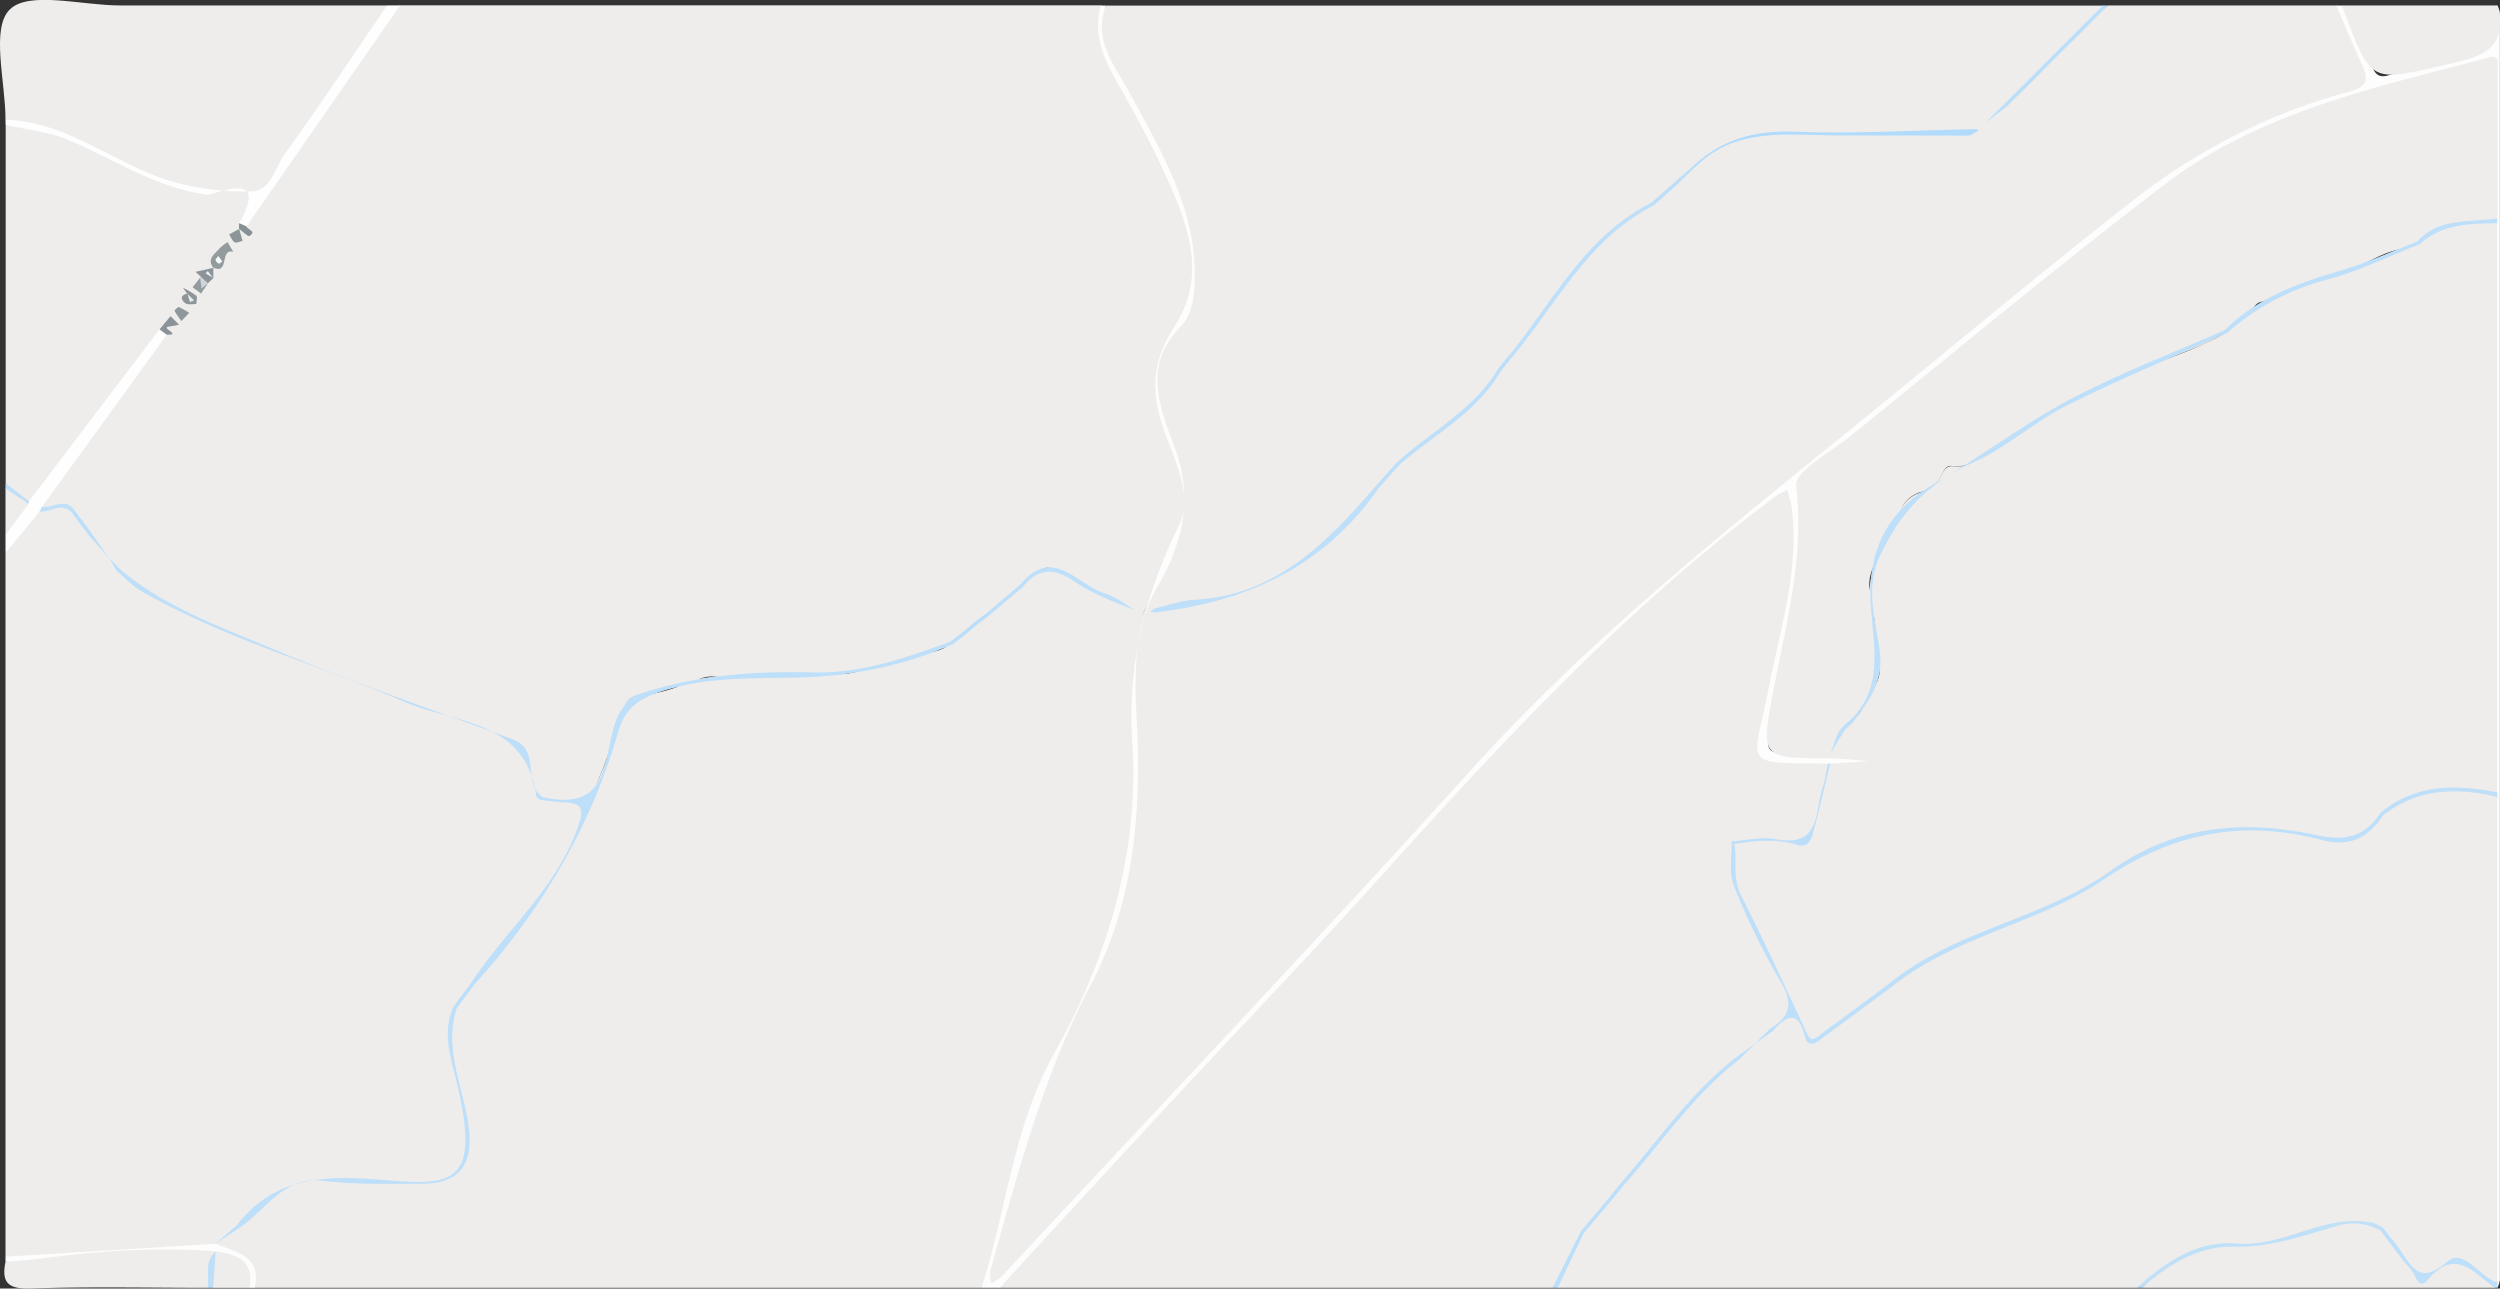
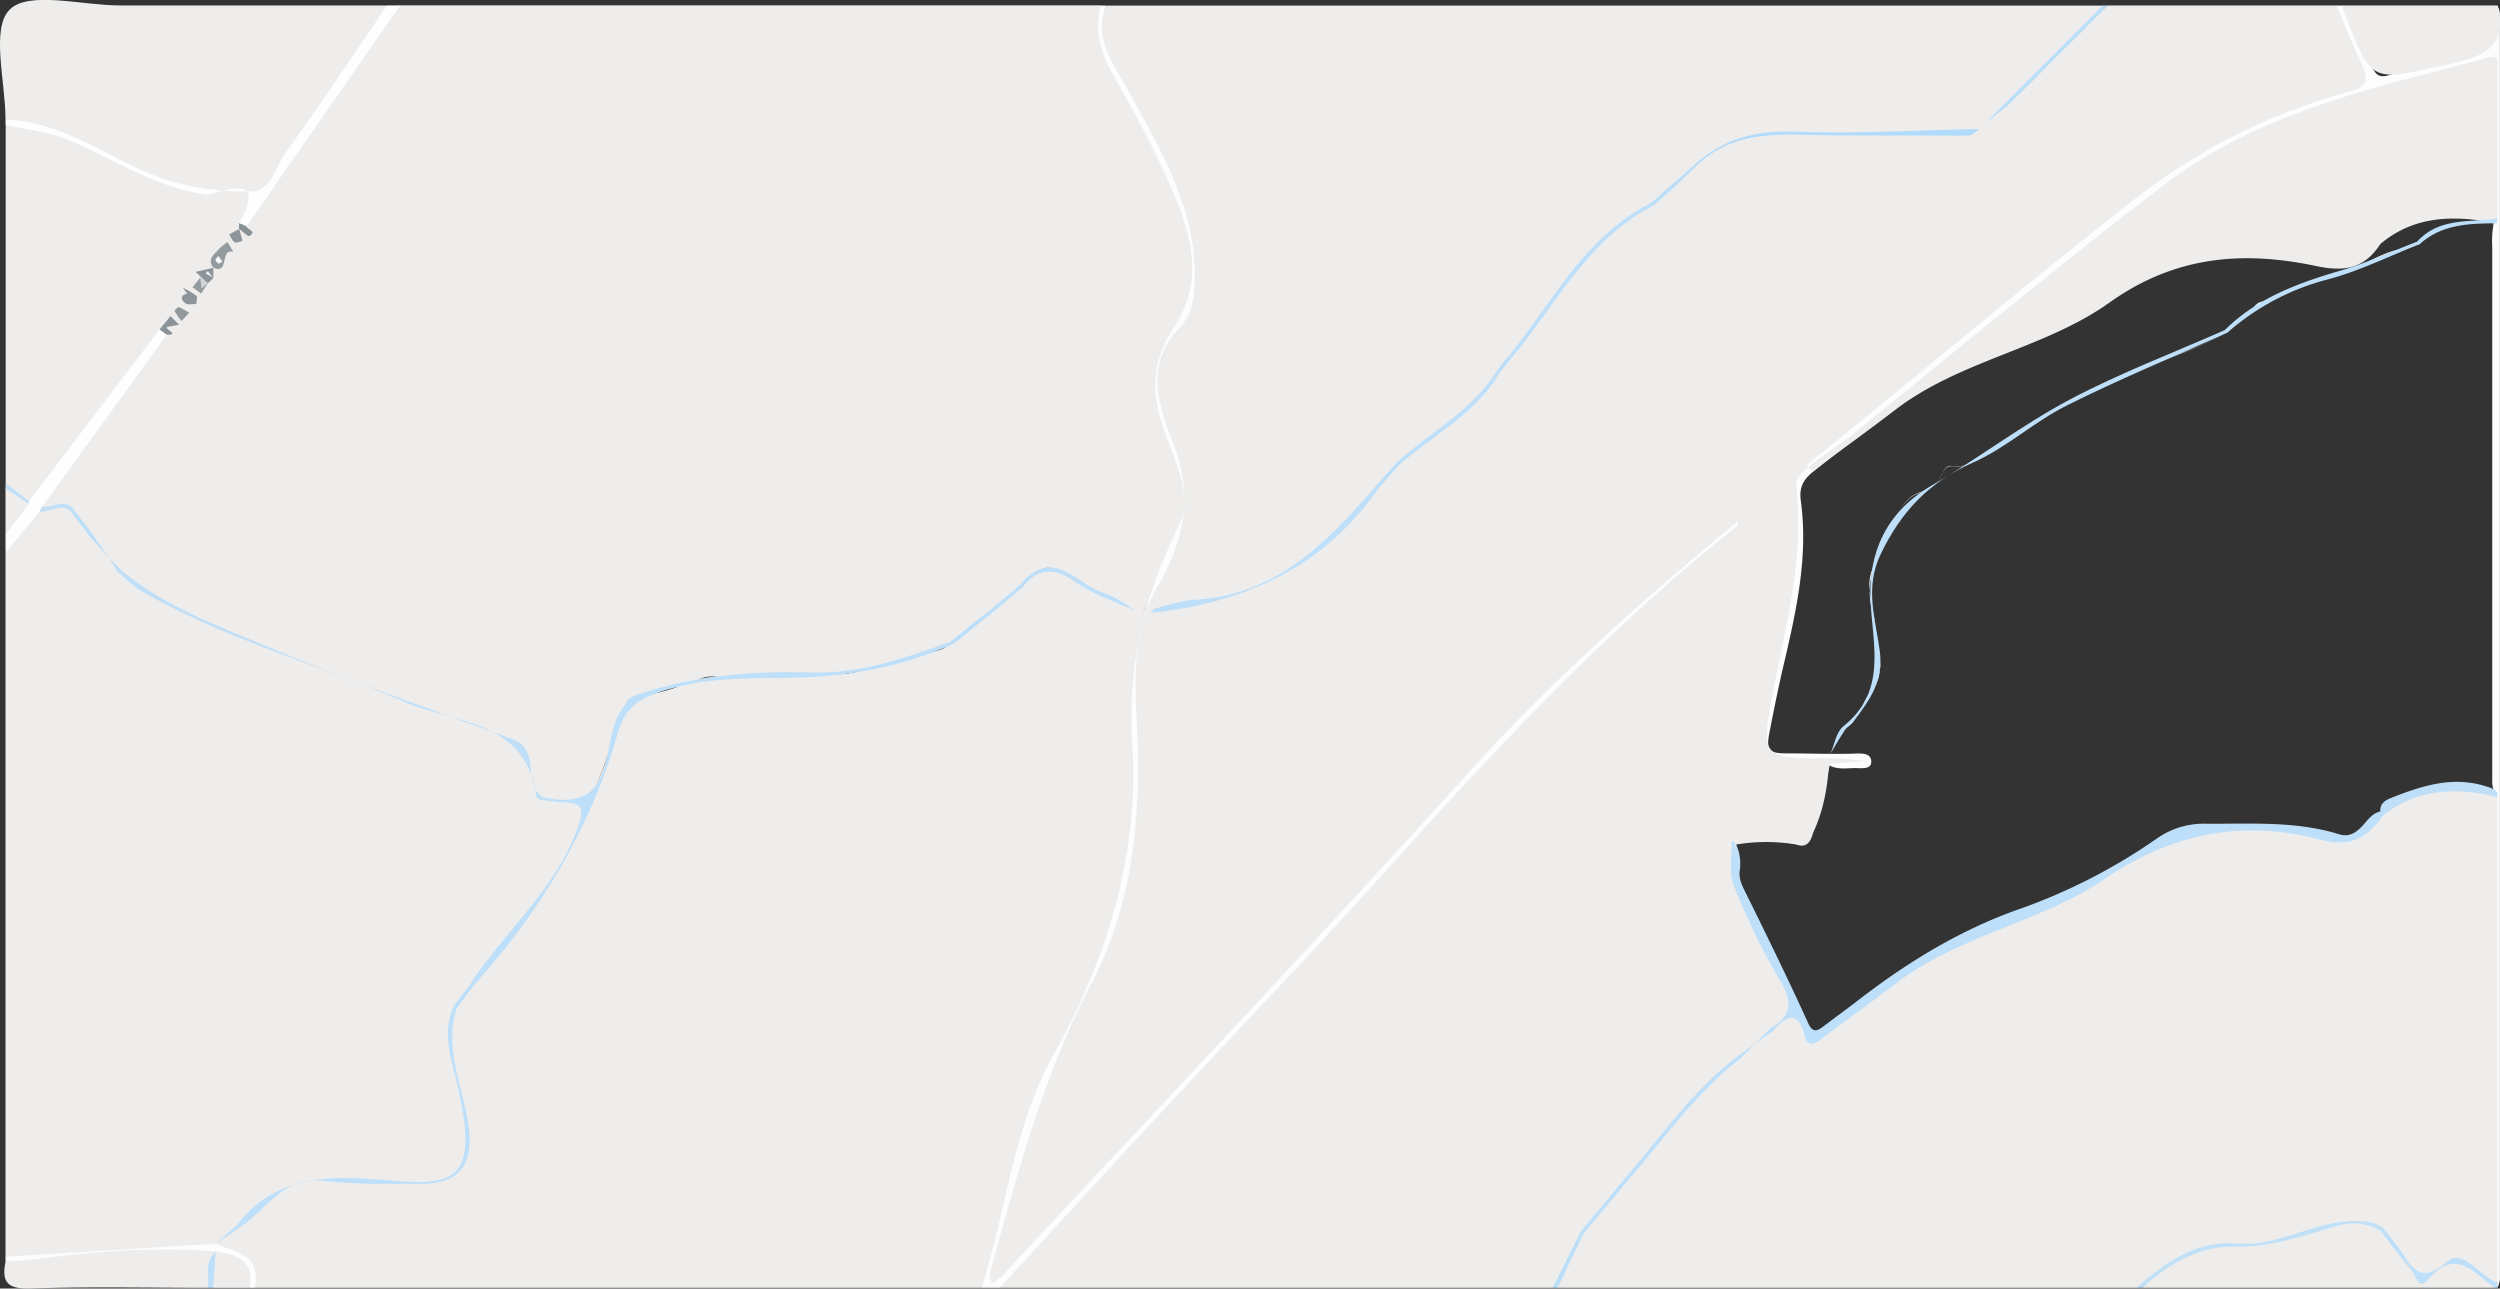
<svg xmlns="http://www.w3.org/2000/svg" id="Ebene_1" data-name="Ebene 1" viewBox="0 0 722.34 372.31">
  <rect x="0" y="0" width="722.34" height="372.31" fill="#333333" stroke="none" />
  <defs>
    <style>.cls-1{fill:#eeedec;}.cls-2{fill:#fdfdfd;}.cls-3{fill:#fefefe;}.cls-4{fill:#c0e0f8;}.cls-5{fill:#bddff9;}.cls-6{fill:#bcdff9;}.cls-7{fill:#bedff9;}.cls-8{fill:#bfdff8;}.cls-9{fill:#939b9f;}.cls-10{fill:#8b9398;}.cls-11{fill:#8c9599;}.cls-12{fill:#8d959a;}.cls-13{fill:#8c9499;}.cls-14{fill:#c1e0f7;}.cls-15{fill:#90989c;}.cls-16{fill:#bbdef9;}.cls-17{fill:#879095;}.cls-18{fill:#badef9;}.cls-19{fill:#d2d5d7;}.cls-20{fill:#badefa;}.cls-21{fill:#b0dbfc;}.cls-22{fill:#bbdefa;}.cls-23{fill:#bcdef9;}.cls-24{fill:#f7f8f8;}.cls-25{fill:#e8eaea;}.cls-26{fill:#f3f4f5;}</style>
  </defs>
  <title>maps5</title>
  <path class="cls-1" d="M343.5,483.53h-210a3,3,0,0,1-1.07-2.65c.45-4.23-2.08-5.93-5.62-7-1.61-.49-3.4-.78-4.6-2.21a1.26,1.26,0,0,1,0-1.09c2.57-1.66,4.42-4.18,7-5.85,4.11-4,8.83-7.31,13-11.25a7.33,7.33,0,0,1,5.9-1.81c11.2.91,22.41.76,33.62.74,9.62,0,14.13-5.55,12.35-15-1.49-7.94-3.16-15.86-4.37-23.85-.54-3.59-1.21-7.45.91-10.93,1.64-2.47,3.52-4.77,5.36-7.09,8.51-10.9,16.6-22.13,25.47-32.76,2.29-2.75,3.05-6.29,4.27-9.5,3.26-8.61,7.61-16.76,10.62-25.46,1.45-4.21,3.74-8.16,4.08-12.71.13-1.78,1.6-1.77,2.71-2,4.71-1.17,9.66-1.84,14-3.86,7.17-3.3,14.68-2.22,22-2.55,8-.36,15.95-.61,23.93-.5a19.92,19.92,0,0,0,5.85-1.15c6.94-2,14-3.61,21-5.4a10.28,10.28,0,0,0,4.36-2c1.34-.63,2.21-1.88,3.41-2.7,1.87-.9,2.94-2.83,4.81-3.74,1.14-.72,1.92-1.9,3.13-2.54,3.31-2.67,6.5-5.5,9.74-8.25,4.5-5.77,9.4-5.23,15.09-1.57a96.13,96.13,0,0,0,11.86,6.22c.27.12.51.29.78.4-.22-.1-.44-.22-.66-.34-6.09-3.08-12.07-6.39-18.26-9.28-2-.92-3.61.07-5.08,1.27s-2.35,2.58-3.93,3.4c-3.2,2.82-6.38,5.65-9.75,8.25-1.18.69-1.93,1.9-3.13,2.57-1.82,1-3,2.87-4.88,3.77a18.63,18.63,0,0,1-3.52,2.79,2.47,2.47,0,0,1-.61.44c-10.11,3.11-20.23,6.71-30.73,7.62-12.27,1.06-24.67.92-37,.93-3.4,0-6,2.14-9.22,2.8-4.38.92-8.68,2.26-13,3.35-1.1.27-2.7.2-2.86,1.9-.55,5.69-3.46,10.59-5.32,15.85-1.28,3.63-3,7.13-4.24,10.79-.86,2.5-2.25,3.5-4.76,2.42-2.84-1.22-5.88-1-8.84-1.27-2.68-1.42-4.54-3.37-4.67-6.65-.24-6.26-3.41-9.6-9.48-11.92-22.14-8.46-44-17.57-66.7-24.57a21.16,21.16,0,0,1-3.12-1.25c-10.74-5.33-21.4-10.81-32.32-15.75a15.62,15.62,0,0,1-6.84-5.64,29.3,29.3,0,0,0-2.88-3.22,4.76,4.76,0,0,1-.65-.83c-1.53-2.5-3.44-4.72-5.18-7.06-1.67-2-3.21-4.05-4.77-6.11a3.85,3.85,0,0,0-4.35-1.28c-1.46.43-2.91.68-4.26-.34-1-2.5,1-3.94,2.18-5.54q16.44-22.23,32.82-44.5c0-.11.12-.21.17-.32a15.15,15.15,0,0,1,1.27-2.74c-.62.88-1.73,1.35-2.11,2.44-4.82,7.31-10.37,14.09-15.52,21.16q-9,12.43-18.27,24.73c-1.11,1.47-2.08,3.18-4.17,3.53-3.41-.62-4.83-3.61-6.9-5.82V147.53c1.09-1.13,2.39-1.06,3.82-.84,9.58,1.53,18.28,5.25,26.72,9.94,11,6.12,22.68,10.25,35.53,10,.75,0,1.5,0,2.25,0,4,.28,4.78,1.88,2.72,5.37a19.63,19.63,0,0,1-2.33,3.37c-.48.71-.79,1.52-1.29,2.23-.22.5-.75.88-.63,1.53.38-.45.33-1.07.64-1.55.39-.87,2-.17,2-1.51,5.81-9.32,12.42-18.1,18.63-27.13,7.14-10.38,14.33-20.73,21.27-31.24,1.24-1.88,2.52-3.72,4.65-4.73H378a2.62,2.62,0,0,1,.72,2.41c-1.47,6.32.65,11.92,4,17,8.47,13.07,14.73,27.15,20.19,41.68,1.64,4.37,1.36,8.79,1.83,13.22,1,9.13-1.61,17-7.32,24-4.28,5.23-3.93,11.17-2,17.05,3.17,9.5,4.92,19.32,7.34,29,1,3.83-.5,6.91-2.45,9.82a31.09,31.09,0,0,0-4.46,9.42,33.86,33.86,0,0,1-4.29,9.49c-2.31,3.68-2.66,8-3.41,12.16-1.4,7.71-.52,15.34.48,23a60.81,60.81,0,0,1-.16,13.81c-.63,6.18-.7,12.41-1.85,18.56-3,15.9-5.09,32-13.16,46.5-4.43,8-8.45,16.17-12.23,24.46-4.27,9.36-5.35,19.7-8.38,29.46-2.5,8.1-4.52,16.34-6.91,24.47A11.7,11.7,0,0,1,343.5,483.53Z" transform="translate(-59.91 -111.43)" />
  <path class="cls-1" d="M669,113h66a5.08,5.08,0,0,1,2.35,2.32c2.2,5.57,4.94,10.92,6.8,16.62,1.28,3.9.65,5.26-3.3,6.38a193.43,193.43,0,0,0-33.45,13c-6.61,3.27-12.84,7.18-19.12,11-14,8.54-26.08,19.58-38.76,29.83-9.11,7.36-18.15,14.8-27.24,22.19-11.4,9.27-22.55,18.85-34.12,27.92-13.63,10.67-26.75,22-40.24,32.81-14.2,11.41-28.1,23.2-40.43,36.66-10,10.94-20.21,21.71-30.29,32.59q-14.62,15.75-29.27,31.49c-10.3,11-20.45,22.17-30.83,33.12-6.17,6.51-12.22,13.14-18.3,19.74-10.38,11.28-20.94,22.4-31.3,33.7-4.79,5.23-10,10.07-14.38,15.71a20.36,20.36,0,0,1-3.22,3.14c-1.22,1-2.5,2.59-4.2,1.46-1.51-1-.67-2.72-.28-4.15,3.13-11.42,7.12-22.66,9.34-34.27,2.89-15,9.62-28.36,16.86-41.42,8.68-15.64,11.54-32.74,14.67-49.9,1.4-7.63,1.24-15.37,2.15-23,.59-5-.49-9.94-1-14.89-1-9-1.12-18.28,2.76-26.44,3.57-7.49,5.32-15.84,10.35-22.64,2.37-3.2,2.12-6.69,1.3-10.35-2.27-10.09-4.71-20.12-7.51-30.07-1.44-5.14-1-10.21,2.62-14.51,5.89-7.06,8.22-15,7.48-24.26-.4-4.89-.91-9.55-2.72-14.17-5.24-13.38-10.57-26.68-18.77-38.63a38,38,0,0,1-4.44-9.45,13,13,0,0,1,1-11.48h288a1.06,1.06,0,0,1-.28,1.32c-9.28,9.14-18.08,18.76-27.84,27.39a12.85,12.85,0,0,0-1.68,1.45,1.7,1.7,0,0,0-.27.26c-.22.34-.23.28.08,0a11,11,0,0,1,2-1.71c7.07-6,13.15-13,19.83-19.33C662.55,119.26,665.44,115.79,669,113Z" transform="translate(-59.91 -111.43)" />
  <path class="cls-1" d="M677.25,483.53H510a1.67,1.67,0,0,1-.5-1.71c1.95-4.93,3-10.33,6.9-14.3,2.69-3.41,5.65-6.61,8.34-10,.94-1.48,2.33-2.56,3.34-4,8-9.32,15.37-19.11,23.79-28,3-3.16,6.5-5.74,9.79-8.56a40.06,40.06,0,0,0,4.47-4.17,5.15,5.15,0,0,1,.82-.64c2-1.07,3.31-3.11,5.32-4.23.29-.24.57-.49.85-.75,4.89-4.56,5.78-4.42,8.57,1.78,1.12,2.47,2.35,2.79,4.55,1.17,6.32-4.66,12.51-9.48,18.88-14.07a163.7,163.7,0,0,1,43.29-22.55c12.45-4.21,23.5-10.8,34.27-18,4.24-2.83,8.51-5.06,13.87-4.33,2.34.32,4.64-.64,7-.76a104.92,104.92,0,0,1,32.53,3.47,5.58,5.58,0,0,0,6.08-1.69c1.94-2.12,4.12-4,6-6.18.84-.91,1.36-2.26,2.59-2.61,8-2.29,15.63-6.64,24.41-3.81,2,.64,4.25.22,6,1.67a2,2,0,0,1,.68,1.66v136.9c.28,2.59-.91,3.25-3,2-2.57-1.53-5.14-3.07-7.64-4.71-1.82-1.19-3.34-1-5,.49-6.35,5.48-6.37,5.41-11.3-1.16-2.46-3.29-5-6.55-7.71-9.62-4.68-1.86-9.38-2.31-14.19-.44-10.1,3.93-20.61,5.41-31.42,5.68-5.69.14-10.81,2.71-15.42,6.11C683.33,480.18,680.58,482.32,677.25,483.53Z" transform="translate(-59.91 -111.43)" />
  <path class="cls-1" d="M508.5,483.53H348.75c-.45-2.16,1.4-3.11,2.48-4.26C365.74,464,380,448.42,394.35,433q25.86-27.81,51.7-55.66c12.48-13.45,24.94-26.91,37.52-40.25s24.6-27.24,37.8-40c9.26-8.94,19.68-16.53,29.47-24.85,7.23-6.13,14.61-12.09,21.94-18.11,1.1-.91,2.09-2.53,3.81-1.81,1.91.81,1.79,2.73,2,4.49,2.11,15.39-1.27,30.18-4.67,45-1.76,7.64-3.29,15.33-4.9,23-.8,3.81,0,4.59,3.85,5.53s7.46.4,11.18.62c1.56.09,3.34-.41,4.33,1.44-.51,6.95-1.69,13.73-4.82,20.06-1.19,2.42-2.73,3.17-5.63,2.82a53.09,53.09,0,0,0-16.26.14c-.58.32-1.08.81-1,1.47.86,5.26.51,10.64,3.3,15.67,4.65,8.36,8.59,17.12,13,25.62,1.52,2.94,2.51,5.37-1.3,7.35-1.38.72-2.19,2.36-3.65,3.14-1.93,1.19-3.14,3.21-5.09,4.38h0c-1.94,1.15-3.15,3.17-5.06,4.35-8.28,6.25-15,14-21.44,22.05-3.87,4.83-8,9.44-11.89,14.25-.85,1.53-2.4,2.47-3.34,3.94-2.56,3.48-5.66,6.52-8.21,10-3.69,3.22-4.41,8-6.3,12.12C510.15,481.1,509.85,482.62,508.5,483.53Z" transform="translate(-59.91 -111.43)" />
  <path class="cls-1" d="M61.5,474.53V271.28c2.36-5,4.93-9.83,9.92-12.8a23,23,0,0,0,5.73-.78c1.83-.47,3.06,0,3.91,1.63,1.64,2.05,3.14,4.22,4.85,6.22,1.79,2.47,3.74,4.81,5.59,7.23h0c.84,1.44,2.28,2.4,3.05,3.89a15.89,15.89,0,0,0,6.3,5.14c6.2,2.94,12.55,5.63,18.53,9,13,7.22,27.08,11.4,41,16.2,16.49,5.7,32.47,12.78,48.71,19.16,1.82.72,2.49,1.89,2.93,3.84.93,4.13.36,8.88,4.25,12,1.85,1.13,3.9.41,5.85.57a19.46,19.46,0,0,1,4,.75c2.7.79,3.31,1.92,2.17,4.85-1.65,4.25-3.25,8.54-5,12.75-1.61,3.89-5.1,6.63-7.63,10-6.36,8.4-12.84,16.72-19.27,25.07-1.72,2.3-3.6,4.47-5.22,6.85-1.92,3.65-1.3,7.57-.73,11.29,1.3,8.48,3.15,16.86,4.64,25.31a11.66,11.66,0,0,1-11.67,13.79c-11.84.1-23.66-.61-35.49-.81a8.62,8.62,0,0,0-6.63,2.69c-3.74,3.64-8.1,6.59-11.83,10.24-2.66,1.42-4.14,4.39-7.09,5.43l-.11.08a3.56,3.56,0,0,1-3.06,1.06c-8.58.06-17.12,1.29-25.72.8-8.42-.49-16.52,1.94-24.8,2.66C66.2,475.53,63.72,476.3,61.5,474.53Z" transform="translate(-59.91 -111.43)" />
  <path class="cls-1" d="M61.5,146c0-11-4.29-26.3,1.21-31.8S83.5,113,94.5,113h77.25c.73,2-.65,3.33-1.6,4.72q-15.93,23.37-32,46.65c-1.83,2.66-3.78,3.54-7.18,3.14-7.64-.91-15.42-.65-22.79-3.37-8.19-3-16.27-6.25-23.63-11-4.49-2.92-9.69-3.79-14.82-4.87C67,147.67,64.11,147.27,61.5,146Z" transform="translate(-59.91 -111.43)" />
  <path class="cls-2" d="M588.05,332.06c-25.87-.23-21.44,1-17-22.29,3.33-17.4,9.07-34.5,6.4-52.62a30.84,30.84,0,0,0-1.18-4.14,24.07,24.07,0,0,0-3.13,1.69C530.85,286.17,495.09,324.43,460,363.42c-20.68,23-42.1,45.24-63.12,67.9q-24.14,26-48.1,52.21H343.5c7.23-22.48,9.25-46.77,20.94-67.62,15.82-28.18,24.64-58.41,22.63-90.12-1.45-23.07,3.8-42.67,13.58-62.8,4.25-8.76-1.86-19.46-4.89-28.74-3.45-10.58-2.65-19.07,3.64-28.74,9.74-15,3.31-30.3-3.29-44.73-4.23-9.27-9.23-18.21-14.25-27.09-3.69-6.54-5.95-13.14-3.86-20.66h1.5c-3.9,10,2.49,17.29,6.76,25.18,9.17,16.95,19.28,33.54,18.86,53.95-.1,5.26-.78,10.24-4.32,13.91-10.86,11.23-5.67,23.4-1.48,34.66,5.42,14.57,2.4,27.54-4.81,39.91-7.46,12.81-6.79,26.27-6.09,40.21,1.3,25.89-1.14,51.91-13.2,74.87-13.92,26.47-21.25,54.74-29.19,83-.3,1.06.18,2.34.3,3.52a14.72,14.72,0,0,0,2.93-1.93c45.42-48.85,91.31-97.28,136-146.76,31.51-34.87,67.63-64.31,104-93.69,29.23-23.64,58-47.9,87.59-71A174.2,174.2,0,0,1,738.35,138c5.1-1.4,6.27-3.12,4.07-7.8-2.66-5.64-5-11.44-7.42-17.17h1.5c1.72.81,2.44,2.41,3.15,4,2,4.58,4,9.16,5.77,13.83.87,2.28,2.17,3.06,4.6,2.34,8.86-2.64,17.82-4.94,26.74-7.34,2.49-.67,3.31-2.13,3.4-4.6.1-2.78-.87-5.81,1.34-8.26a7.85,7.85,0,0,1,.72,2.25q0,183,0,366a7.85,7.85,0,0,1-.72,2.25,1,1,0,0,1,0-1.48V341.73a4,4,0,0,1-1.05-1.93,7.54,7.54,0,0,1-.44-2.94c0-1.24,0-2.49,0-3.74q0-75.19,0-150.39a28.26,28.26,0,0,1,.22-5.59,12.75,12.75,0,0,0,.17-2c-.52-13.22-.11-26.46-.22-39.69-.06-6.36,0-6.31-6.12-4.64-13.74,3.74-27.53,7.27-41.08,11.66-24.57,8-46.19,21.16-66.08,37.45-27.63,22.63-55.06,45.51-83,67.72-2.9,2.3-4.21,4.48-3.67,8.48,2.18,16-1.23,31.5-4.86,47-1.58,6.68-2.93,13.42-4.24,20.16-.93,4.82-.07,5.83,4.86,5.83,6.36,0,12.72.24,19.08.09,2.12-.05,5.5-.51,5.52,2.28,0,2.56-3.3,1.78-5.27,1.88s-4.25.32-6.29-.51A2.85,2.85,0,0,1,588.05,332.06Z" transform="translate(-59.91 -111.43)" />
  <path class="cls-1" d="M780.75,483.53h-102c6-6.19,12.86-11.27,21.51-11.83,11.9-.76,23.45-2.43,34.66-6.57,4.18-1.54,8.49-.43,12.63.86,3.56,4.73,7.34,9.29,10.84,14.07,1,1.33,1.89,2,3.2.49.75-.87,1.85-1.22,2.71-1.95,4.43-3.76,4.42-3.72,9.24-.75,2.11,1.3,4.23,2.57,6.3,3.93C780.45,482.18,781.12,482.59,780.75,483.53Z" transform="translate(-59.91 -111.43)" />
  <path class="cls-1" d="M781.5,113c3.46,13.67-6.16,15.12-15.69,17.32-20.85,4.81-20.81,5-28.5-15.24-.26-.7-.54-1.39-.81-2.08Z" transform="translate(-59.91 -111.43)" />
  <path class="cls-1" d="M120,483.53c-17,0-34.07-.38-51.08.19-6.46.22-8.69-1.5-7.42-7.69,4.73-1.73,9.8-1.12,14.63-2.24,8.45-2,17.06-1.6,25.63-1.47,4.13.06,8.17-.68,12.25-1a22.58,22.58,0,0,1,7.74.49,1.58,1.58,0,0,1,.77,1C120.94,476.21,121.83,480.19,120,483.53Z" transform="translate(-59.91 -111.43)" />
  <path class="cls-3" d="M61.5,146c16.4.54,29.17,10.86,43.71,16.39,8.83,3.36,18,4.42,27.08,4.37,6,0,7.1-7,10-11,10.16-14,19.7-28.49,29.48-42.78h3.75l-44.35,63.8a1.77,1.77,0,0,1-2.13-.93c9.1-16-7.23-7.88-9.47-8.19-14.69-2.05-26.62-10.16-39.71-15.72-5.71-2.43-12.2-3-18.34-4.46Z" transform="translate(-59.91 -111.43)" />
  <path class="cls-3" d="M71.3,259.25l-9.8,12V266a19.65,19.65,0,0,1,5.91-9.15,10.22,10.22,0,0,0,.87-.59L106,206.61c1.39-.45,2,.18,2.09,1.52q-18,24.85-36,49.7C72.41,258.62,71.7,258.86,71.3,259.25Z" transform="translate(-59.91 -111.43)" />
  <path class="cls-2" d="M122.29,473c-16.28-1.28-32.46-.24-48.61,1.84-4.05.51-8.12.8-12.18,1.2v-1.5l60.74-3.74c5.75,2.48,13.37,3.31,11.26,12.74H132c-.25-.44,0,.16-.25-.28a29,29,0,0,0-8.82-9.38A2,2,0,0,1,122.29,473Z" transform="translate(-59.91 -111.43)" />
  <path class="cls-1" d="M122.29,473c6,.93,11.27,2.6,9.71,10.54H121.5c-2.33-3.67-.85-7.08.72-10.48Z" transform="translate(-59.91 -111.43)" />
  <path class="cls-4" d="M747.75,467a15.92,15.92,0,0,0-12.81-1.3c-9.67,2.87-19.14,6.19-29.51,5.95-10.58-.24-18.95,5.27-26.68,11.85h-1.5c8.39-7.29,17.17-13.75,29.13-12.77,13.48,1.1,25.24-8.81,39-6a13.71,13.71,0,0,1,3.14,1.51A1.23,1.23,0,0,1,747.75,467Z" transform="translate(-59.91 -111.43)" />
  <path class="cls-5" d="M747.75,467l.72-.74c1.89,2.45,4,4.78,5.64,7.38,3.57,5.58,6.11,8.17,13,2.27,4.6-3.95,9.21,4.48,14.38,6.11l0,1.48h-.75c-6-4.24-11.33-11.8-19.32-2.3-2.74,3.26-3.58-1.47-4.77-2.81C753.47,474.82,750.69,470.85,747.75,467Z" transform="translate(-59.91 -111.43)" />
  <path class="cls-1" d="M68.21,257,61.5,266v-13.5c1.31-1.06,1.94.18,2.69.84C65.54,254.56,66.64,256,68.21,257Z" transform="translate(-59.91 -111.43)" />
  <path class="cls-6" d="M669,113l-29.26,29.21a1.12,1.12,0,0,1-.73-.71L667.5,113Z" transform="translate(-59.91 -111.43)" />
  <path class="cls-6" d="M508.5,483.53,516.78,467c.66-.17,1-.05.72.73L510,483.53Z" transform="translate(-59.91 -111.43)" />
  <path class="cls-7" d="M122.22,473.05l-.72,10.48H120C120.33,480,118.89,476,122.22,473.05Z" transform="translate(-59.91 -111.43)" />
  <path class="cls-8" d="M68.21,257l-6.71-4.44V251l6.78,5.26C68.26,256.52,68.24,256.74,68.21,257Z" transform="translate(-59.91 -111.43)" />
  <path class="cls-5" d="M195.79,395.79c10.13-15.61,25.22-27.79,31.4-46.21,1.87-5.55-.37-6.15-4.65-6.33-2.18-.09-4.36-.48-6.53-.73-.19-.7,0-1,.75-.75,22.59,5,16.15-16.38,23-25.61,1.13-1.54,1.5-3,3.65-3.78,16.69-5.79,33.9-7.11,51.4-6.66,13.94.36,26.87-4.19,39.72-8.91a1.15,1.15,0,0,1,.72.71c-14.49,6.45-29.76,9.37-45.53,9.7-13,.27-25.88-.24-38.74,4-6.93,2.3-10.53,5-12.51,11.89-8,27.81-22.62,52-42,73.37A1.12,1.12,0,0,1,195.79,395.79Z" transform="translate(-59.91 -111.43)" />
  <path class="cls-8" d="M216.76,341.77l-.75.75c-.39-.32-1.06-.59-1.11-.95-3-22.26-23.64-21.12-37.86-27.25-25.39-10.93-52.29-18.31-76.46-32.19-2.51-1.45-4.54-3.73-6.8-5.62a1.16,1.16,0,0,1,.72-.73c12.8,11,28.6,16.55,43.71,22.92,22.95,9.67,46.56,17.76,69.94,26.37C216.31,328.08,210.68,337.88,216.76,341.77Z" transform="translate(-59.91 -111.43)" />
  <path class="cls-7" d="M128.26,465.53c11.4-14.86,27-14.47,43.58-13.07,19.17,1.61,27.18.78,19.86-29-1.75-7.08-4.16-14.41-.45-21.72a1.18,1.18,0,0,1,.72.73c-4.07,12.05,1.93,23.17,3.38,34.69,1.38,10.91-2.81,16.28-13.58,16.31-9.47,0-19,.26-28.39-.86-11.85-1.42-16.54,8.63-24.39,13.59A1.12,1.12,0,0,1,128.26,465.53Z" transform="translate(-59.91 -111.43)" />
  <path class="cls-7" d="M354.76,280.28c9.35-11.3,16.46.21,24.35,2.58,3.19,1,6,3.28,8.93,5-3.21-1.33-6.47-2.56-9.62-4a52.18,52.18,0,0,1-7.85-4.28C365,275.62,360,275.21,355.49,281A1.18,1.18,0,0,1,354.76,280.28Z" transform="translate(-59.91 -111.43)" />
  <path class="cls-9" d="M121.53,188.78c-1.94-2.6.44-3.92,1.72-5.48a14,14,0,0,1,2.42-1.91l1.65,2.82c-4-1.13-1,6.75-5.84,4.53Z" transform="translate(-59.91 -111.43)" />
  <path class="cls-10" d="M108.08,208.13,106,206.61l3.18-3.84,2.47,2.49c-1,.18-2,.41-3,.54C106.14,206.09,112.6,208.32,108.08,208.13Z" transform="translate(-59.91 -111.43)" />
  <path class="cls-11" d="M129,177.52l1,3.52c-.79.16-1.8.7-2.3.39-.73-.43-1.08-1.48-1.59-2.26l2.9-1.6Z" transform="translate(-59.91 -111.43)" />
  <path class="cls-5" d="M354.76,280.28l.73.72-9.76,8.23a1.12,1.12,0,0,1-.72-.7Z" transform="translate(-59.91 -111.43)" />
  <path class="cls-12" d="M114,196.28l-1.25-1.71a23.85,23.85,0,0,1,3.89,2.3c.39.34,0,1.57,0,2.4-1.07,0-2.43.31-3.15-.21-1.21-.89-1.75-2.28.54-2.8Z" transform="translate(-59.91 -111.43)" />
  <path class="cls-13" d="M121.55,191.77,120,193.26l-.48,0c-1.1-.25-1.18-1.4-1.8-2.06l-1.31-1.23,5.14-1.16,0,0c0,1,0,2,0,3.08-.3-.34-.63-.67-.94-1C120.88,191.15,121.2,191.47,121.55,191.77Z" transform="translate(-59.91 -111.43)" />
  <path class="cls-14" d="M71.3,259.25l.73-1.42c3.21.58,7.07-3.1,9.69,1.46A1.2,1.2,0,0,1,81,260C78.06,256.1,74.53,259.59,71.3,259.25Z" transform="translate(-59.91 -111.43)" />
  <path class="cls-9" d="M120,193.26l-2,3-2.45-1.84,2.19-2.74a4,4,0,0,0,2.26,1.63Z" transform="translate(-59.91 -111.43)" />
  <path class="cls-15" d="M112.34,204.18a23.83,23.83,0,0,1-2-2.91c-.07-.14,1-1.21,1.25-1.11a22.22,22.22,0,0,1,3,1.65Z" transform="translate(-59.91 -111.43)" />
  <path class="cls-16" d="M91.5,272.78l-6-6.77a1.15,1.15,0,0,1,.71-.73Z" transform="translate(-59.91 -111.43)" />
  <path class="cls-16" d="M128.26,465.53l.73.71-6.65,4.47Z" transform="translate(-59.91 -111.43)" />
  <path class="cls-16" d="M86.25,265.28l-.71.73c-1.51-2-3-4-4.54-6l.72-.74Z" transform="translate(-59.91 -111.43)" />
  <path class="cls-16" d="M192,402.51l-.72-.73,4.54-6,.71.73Z" transform="translate(-59.91 -111.43)" />
  <path class="cls-17" d="M129,175.9l2.13.93c.16,1,3.13,1.34.83,2.79-.4.25-2-1.35-3-2.1l0,0C129,177,129,176.46,129,175.9Z" transform="translate(-59.91 -111.43)" />
  <path class="cls-18" d="M337.51,294.53l4.5-3.71a1.09,1.09,0,0,1,.72.7l-4.5,3.71A1.12,1.12,0,0,1,337.51,294.53Z" transform="translate(-59.91 -111.43)" />
  <path class="cls-19" d="M120,193.27l-1.87,1.52-.39-3.15a3.55,3.55,0,0,1-.06-.47Z" transform="translate(-59.91 -111.43)" />
  <path class="cls-18" d="M94.5,275.78l-.72.73-2.29-3.74Z" transform="translate(-59.91 -111.43)" />
  <path class="cls-20" d="M337.51,294.53l.73.7-3,2.29-.72-.71Z" transform="translate(-59.91 -111.43)" />
  <path class="cls-20" d="M342.73,291.52l-.72-.7,3-2.29.72.7Z" transform="translate(-59.91 -111.43)" />
  <path class="cls-5" d="M458.22,252.51c-15.6,22.54-38.05,32.78-64.47,35.87a7,7,0,0,1-1.42-.16c.45-.35.85-.88,1.34-1,3.76-.9,7.5-2.3,11.3-2.49,23.7-1.22,38.38-16.62,52.53-32.93A1.15,1.15,0,0,1,458.22,252.51Z" transform="translate(-59.91 -111.43)" />
  <path class="cls-21" d="M549.77,158.83c8.17-7.31,17.46-9.78,28.61-9.35,17.47.68,35-.42,52.53-.75.23,0,.46.23.69.35-1,.53-2,1.52-3,1.53-12.61,0-25.21-.08-37.81-.06-14.33,0-29.26-2.59-41,9.07-.22-.18-.3-.35-.22-.52S549.69,158.83,549.77,158.83Z" transform="translate(-59.91 -111.43)" />
  <path class="cls-5" d="M495.79,214.29c12.84-15.58,22-34.62,41.22-44.24a1.15,1.15,0,0,1,.72.72C518.6,180.5,509.51,199.58,496.5,215A1.15,1.15,0,0,1,495.79,214.29Z" transform="translate(-59.91 -111.43)" />
  <path class="cls-5" d="M493.46,218.76c-6.93,12-19.25,18.25-29.22,27a1.15,1.15,0,0,1-.71-.72c9.81-8.94,22.14-15.13,29.23-27A1.14,1.14,0,0,1,493.46,218.76Z" transform="translate(-59.91 -111.43)" />
  <path class="cls-6" d="M537.73,170.77l-.72-.72,6.75-6a1.11,1.11,0,0,1,.72.71Z" transform="translate(-59.91 -111.43)" />
  <path class="cls-6" d="M463.53,245l.71.72-6,6.75-.72-.72Z" transform="translate(-59.91 -111.43)" />
  <path class="cls-16" d="M639,141.53l.73.71c-.21.14-.42.28-.61.43l-5.57,4.3Z" transform="translate(-59.91 -111.43)" />
  <path class="cls-16" d="M544.48,164.77l-.72-.71,6-5.23c0,.27,0,.53,0,.79Z" transform="translate(-59.91 -111.43)" />
  <path class="cls-20" d="M493.46,218.76l-.7-.72,3-3.75.71.73Z" transform="translate(-59.91 -111.43)" />
  <path class="cls-7" d="M571.51,408.53c5.73-3.43,6.58-7.25,2.92-13.39a203.54,203.54,0,0,1-13.55-27.81c-1.51-3.74-.49-8.5-.63-12.8a1.87,1.87,0,0,1,1.35,1,13.54,13.54,0,0,1,1,7.33c-.38,2.38.64,4.4,1.64,6.41,6.21,12.54,12.36,25.11,18.15,37.85,1.13,2.5,2.32,2.43,4.21,1,3.37-2.58,6.82-5.06,10.19-7.66,14.22-11,29.43-20.32,46.43-26.31A166.23,166.23,0,0,0,683.4,353.5a23.57,23.57,0,0,1,14.14-4.06c12.85.06,25.77-.83,38.31,3.06,2.44.75,4.28-.14,6.06-1.84s3-4.06,5.64-4.75c.63.1,1.09.34.94,1.1-4.41,6.37-9.27,9.36-18,7.07-22.38-5.89-42.57-2.18-62.64,11.42-18.42,12.49-42,16.16-60.21,30.15-7.2,5.53-14.61,10.8-21.88,16.26-1.9,1.43-3.69,1.7-4.31-.84-1.83-7.59-5.1-6.56-9.22-1.83A1.12,1.12,0,0,1,571.51,408.53Z" transform="translate(-59.91 -111.43)" />
  <path class="cls-5" d="M528,453.54c11-12.48,20.32-26.47,33.72-36.73a1.15,1.15,0,0,1,.73.71c-13.37,10.31-22.63,24.38-33.74,36.75A1.15,1.15,0,0,1,528,453.54Z" transform="translate(-59.91 -111.43)" />
  <path class="cls-8" d="M748.49,347l-.73-.73c-.51-2.4,1.18-3.54,2.87-4.22,9-3.58,18.09-6.58,27.92-3.3a6,6,0,0,1,2.9,1.58c0,.46,0,.93,0,1.39C769.73,338.88,758.51,339.2,748.49,347Z" transform="translate(-59.91 -111.43)" />
  <path class="cls-5" d="M517.5,467.77l-.72-.73,8.23-9.75a1.15,1.15,0,0,1,.71.72Z" transform="translate(-59.91 -111.43)" />
  <path class="cls-16" d="M571.51,408.53l.73.71L567,413Z" transform="translate(-59.91 -111.43)" />
  <path class="cls-16" d="M562.49,417.52l-.73-.71L567,413Z" transform="translate(-59.91 -111.43)" />
  <path class="cls-22" d="M525.72,458l-.71-.72,3-3.75.71.73Z" transform="translate(-59.91 -111.43)" />
-   <path class="cls-23" d="M561,355.27l-.71-.74c4.25-.26,8.67-1.4,12.72-.63,12.91,2.49,11.25-7.77,13.46-14.65.75-2.33,1.09-4.79,1.62-7.19h.62a3.11,3.11,0,0,1,1,2.71c-.66,6.2-1.74,12.32-4.5,18-1.76,3.62-3.56,4.28-7.53,3.58s-7.68-.21-11.52-.31C564.33,356,562.58,356.09,561,355.27Z" transform="translate(-59.91 -111.43)" />
-   <path class="cls-1" d="M561,355.27c6.11-1,12.23-1.59,18.27.29,2.82.88,3.86-1.29,4.32-2.94,1.92-6.79,3.45-13.69,5.12-20.55l11.21-.7c-3.75-.28-7.5-.78-11.24-.8-20-.09-20.13-.08-16.39-19.57s9-38.75,6.6-59.31c-.48-4.07,9.94-9.62,15.59-14.18,30.3-24.44,60.18-49.44,91.17-73,27.45-20.84,60.87-27.86,93.4-36.47,3.09-.81,2.48,1.38,2.48,3q0,21.72,0,43.46a5,5,0,0,1-4.14,1.2,23.57,23.57,0,0,0-9.29.59,28.11,28.11,0,0,0-9.16,5c-1.45,1.9-3.84,1.81-5.76,2.19-7,1.41-12.45,6.46-19.44,7.73-.44.07-.81.75-1.27.73-7.3-.34-12.51,5.33-19.22,6.69-1.56.32-2.31,1.86-3.11,3.06-1.72,2.54-5,3-6.84,5.29-5.06,3.71-11,5.59-16.73,7.87-13.78,5.48-27.8,10.52-40.07,19.11-4.39,3.07-8.87,6-13.41,8.83-2.81,1.75-5.51,4-9.26,3.28-1.23-.22-2,.73-2.54,1.83-1.39,2.63-2.79,4.83-6.31,5.66A9.27,9.27,0,0,0,609,258.9c-2.17,5.61-5.14,10.81-7.75,16.2a12.11,12.11,0,0,0-1.13,6.9c.65,5.42,2.2,10.72,1.62,16.3-.21,2.11,2,3.82,1.34,6.39-1.66,6.13-4.36,11.54-9.31,15.67a4.84,4.84,0,0,0-.81.76c-.68.93-.74,2.11-1.27,3.1.51-.73.37-1.74.94-2.41,1.81-2.12,4.73-3.35,5.51-6.28,1-3.68,4.75-5.93,4.83-10.11a13.74,13.74,0,0,0-.63-5.38c-1.3-3.51,0-7.39-1.16-11-2.46-7.73-.35-14.66,3.74-21.3a37.63,37.63,0,0,0,3.78-8.13,9.53,9.53,0,0,1,6.28-5.91c3.45-1,4.91-3.06,6.29-5.69.66-1.27,1.53-2.08,2.91-1.83,2.58.48,4.6-.71,6.64-1.92,6.55-3.87,12.69-8.35,19-12.52,7.86-5.14,16.67-8.42,25.21-12.24,8.72-3.9,18.05-6.36,26.41-11.11.65-.37,1.4-.59,1.8-1.3,5.94-4.59,11.52-9.56,18.86-12.16,6.21-2.2,12.81-3.34,18.73-6,4.49-2,8.77-4.43,13.57-5.75,1.49-.41,3.34-.12,4.39-1.71,4.08-2.89,8.14-5.75,13.46-5.77a87.48,87.48,0,0,1,9.16.25q0,82.2,0,164.4c-12-2.31-23.59-2.49-33.69,5.94-4.54,6.93-10,8.23-18.53,6.42-21-4.44-40.68-3.07-59.8,10.56-18.69,13.33-43.18,16.63-61.89,31-7.21,5.53-14.6,10.84-21.88,16.28-1.42,1.06-2.42,2.05-3.6-.47-6.26-13.46-12.47-26.94-19.17-40.18C560.44,365,561.91,360.08,561,355.27Z" transform="translate(-59.91 -111.43)" />
+   <path class="cls-1" d="M561,355.27c6.11-1,12.23-1.59,18.27.29,2.82.88,3.86-1.29,4.32-2.94,1.92-6.79,3.45-13.69,5.12-20.55l11.21-.7c-3.75-.28-7.5-.78-11.24-.8-20-.09-20.13-.08-16.39-19.57s9-38.75,6.6-59.31c-.48-4.07,9.94-9.62,15.59-14.18,30.3-24.44,60.18-49.44,91.17-73,27.45-20.84,60.87-27.86,93.4-36.47,3.09-.81,2.48,1.38,2.48,3q0,21.72,0,43.46a5,5,0,0,1-4.14,1.2,23.57,23.57,0,0,0-9.29.59,28.11,28.11,0,0,0-9.16,5c-1.45,1.9-3.84,1.81-5.76,2.19-7,1.41-12.45,6.46-19.44,7.73-.44.07-.81.75-1.27.73-7.3-.34-12.51,5.33-19.22,6.69-1.56.32-2.31,1.86-3.11,3.06-1.72,2.54-5,3-6.84,5.29-5.06,3.71-11,5.59-16.73,7.87-13.78,5.48-27.8,10.52-40.07,19.11-4.39,3.07-8.87,6-13.41,8.83-2.81,1.75-5.51,4-9.26,3.28-1.23-.22-2,.73-2.54,1.83-1.39,2.63-2.79,4.83-6.31,5.66A9.27,9.27,0,0,0,609,258.9c-2.17,5.61-5.14,10.81-7.75,16.2a12.11,12.11,0,0,0-1.13,6.9c.65,5.42,2.2,10.72,1.62,16.3-.21,2.11,2,3.82,1.34,6.39-1.66,6.13-4.36,11.54-9.31,15.67a4.84,4.84,0,0,0-.81.76c-.68.93-.74,2.11-1.27,3.1.51-.73.37-1.74.94-2.41,1.81-2.12,4.73-3.35,5.51-6.28,1-3.68,4.75-5.93,4.83-10.11a13.74,13.74,0,0,0-.63-5.38c-1.3-3.51,0-7.39-1.16-11-2.46-7.73-.35-14.66,3.74-21.3a37.63,37.63,0,0,0,3.78-8.13,9.53,9.53,0,0,1,6.28-5.91c3.45-1,4.91-3.06,6.29-5.69.66-1.27,1.53-2.08,2.91-1.83,2.58.48,4.6-.71,6.64-1.92,6.55-3.87,12.69-8.35,19-12.52,7.86-5.14,16.67-8.42,25.21-12.24,8.72-3.9,18.05-6.36,26.41-11.11.65-.37,1.4-.59,1.8-1.3,5.94-4.59,11.52-9.56,18.86-12.16,6.21-2.2,12.81-3.34,18.73-6,4.49-2,8.77-4.43,13.57-5.75,1.49-.41,3.34-.12,4.39-1.71,4.08-2.89,8.14-5.75,13.46-5.77a87.48,87.48,0,0,1,9.16.25c-12-2.31-23.59-2.49-33.69,5.94-4.54,6.93-10,8.23-18.53,6.42-21-4.44-40.68-3.07-59.8,10.56-18.69,13.33-43.18,16.63-61.89,31-7.21,5.53-14.6,10.84-21.88,16.28-1.42,1.06-2.42,2.05-3.6-.47-6.26-13.46-12.47-26.94-19.17-40.18C560.44,365,561.91,360.08,561,355.27Z" transform="translate(-59.91 -111.43)" />
  <path class="cls-5" d="M758.26,181.29c6.33-7.1,15.18-5.52,23.22-6.75,0,.47,0,.93-.05,1.4-8,.06-16,.2-22.44,6.08C758.3,182.22,758.05,182,758.26,181.29Z" transform="translate(-59.91 -111.43)" />
  <path class="cls-24" d="M123,185.38l1.14,1.61c-.35.22-.77.68-1,.6a1.65,1.65,0,0,1-.93-1C122.06,186.4,122.53,186,123,185.38Z" transform="translate(-59.91 -111.43)" />
-   <path class="cls-25" d="M114,196.28l2,1.95-1.21.47-.75-2.44Z" transform="translate(-59.91 -111.43)" />
  <path class="cls-26" d="M121.55,191.77l-2.22-1.35.62-.68,1.55,2.08Z" transform="translate(-59.91 -111.43)" />
  <path class="cls-7" d="M703.5,207.53C688,214.5,672.19,221,657,228.63c-9.41,4.71-17.49,12.25-27.06,16.47-12.69,5.59-20.79,14.22-26.69,26.57-4.63,9.69-1.41,18.82-.21,27.78,1.22,9.11-3.22,14.54-7.72,20.66-.64.87-1.77,1.38-2.36,2.26-1.49,2.23-2.81,4.59-4.2,6.89,1.2-2.68,1.66-6.27,3.7-7.91,12.66-10.16,8.58-23.19,7.91-36.35-.7-13.82,4.53-25.68,17.64-33.27,13.56-7.85,26.12-17.52,39.93-24.85,14.45-7.66,29.86-13.48,44.85-20.1C703.43,206.61,703.8,206.74,703.5,207.53Z" transform="translate(-59.91 -111.43)" />
  <path class="cls-7" d="M703.5,207.53l-.74-.75c9.34-9.27,21.14-13.56,33.45-17.17,7.51-2.21,14.71-5.51,22-8.32l.73.73c-8.89,3.48-17.54,7.84-26.71,10.21A70.63,70.63,0,0,0,703.5,207.53Z" transform="translate(-59.91 -111.43)" />
</svg>